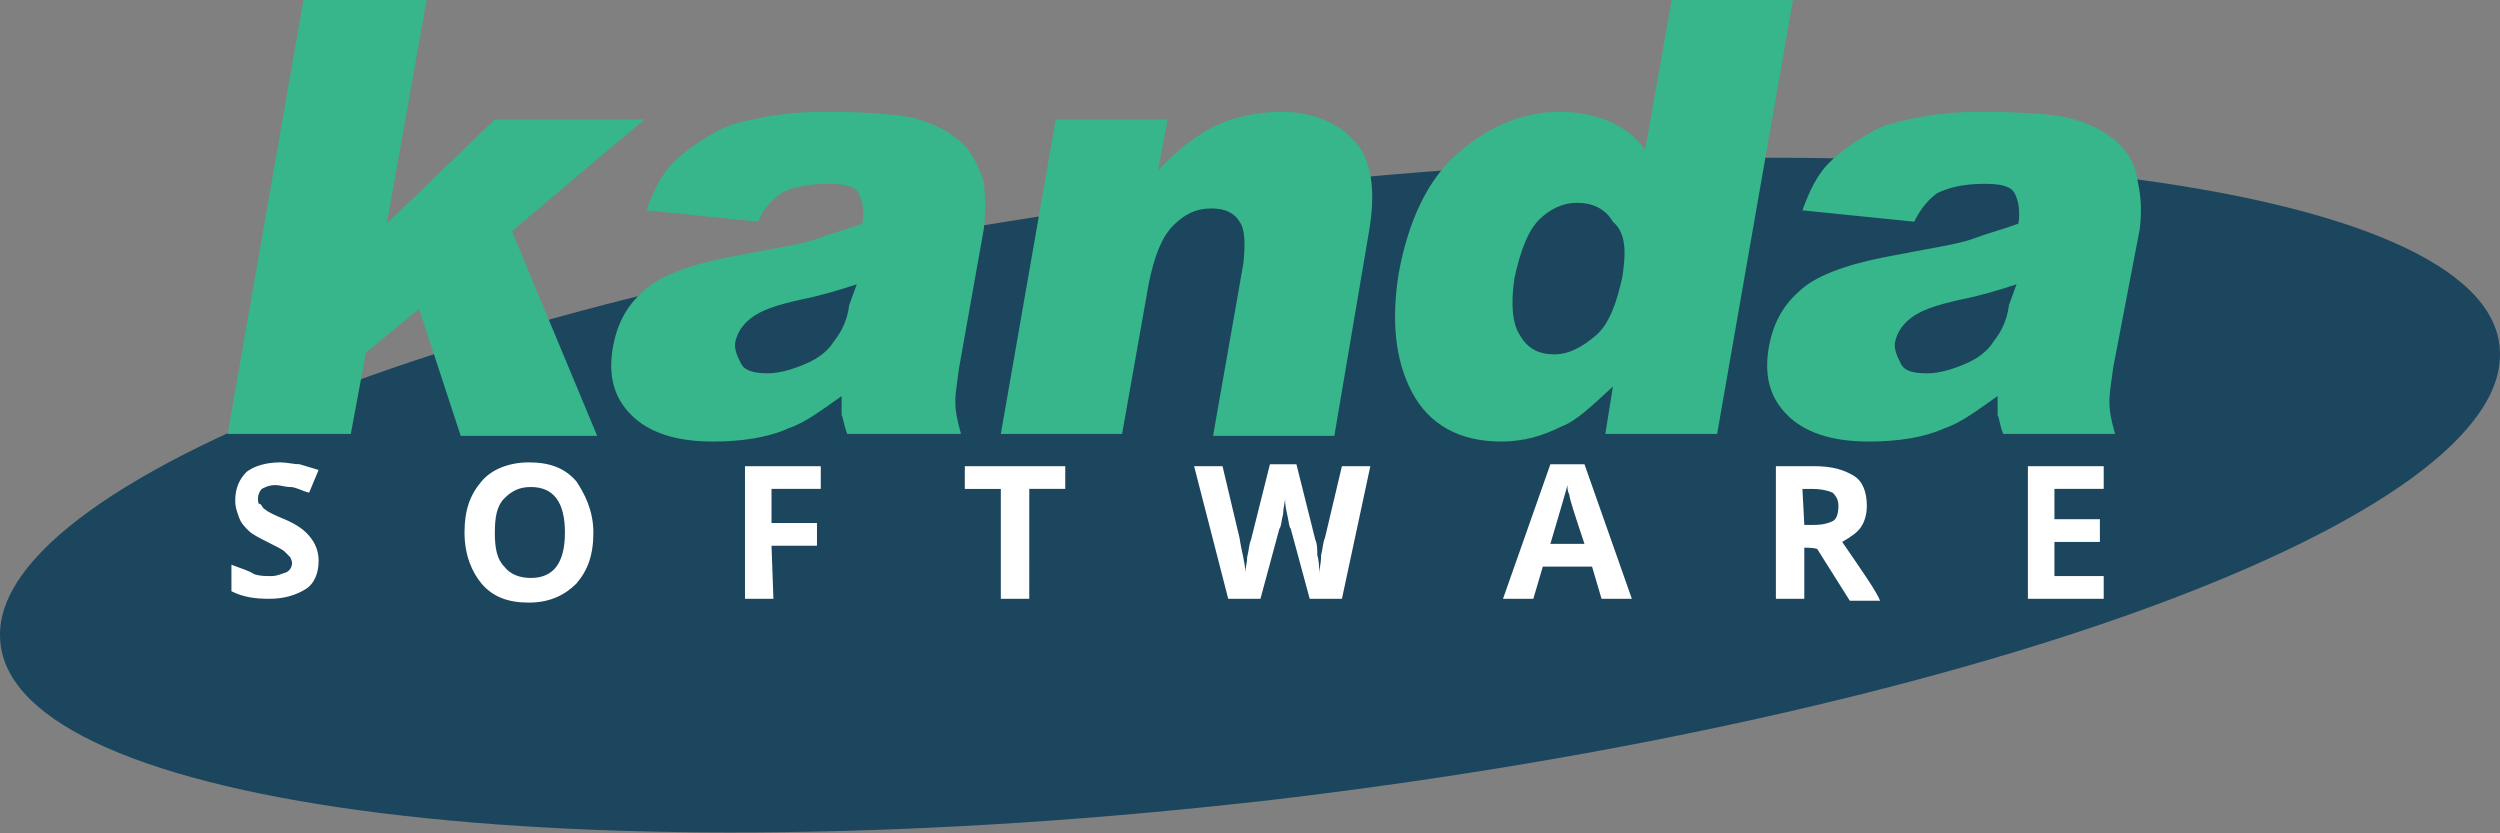
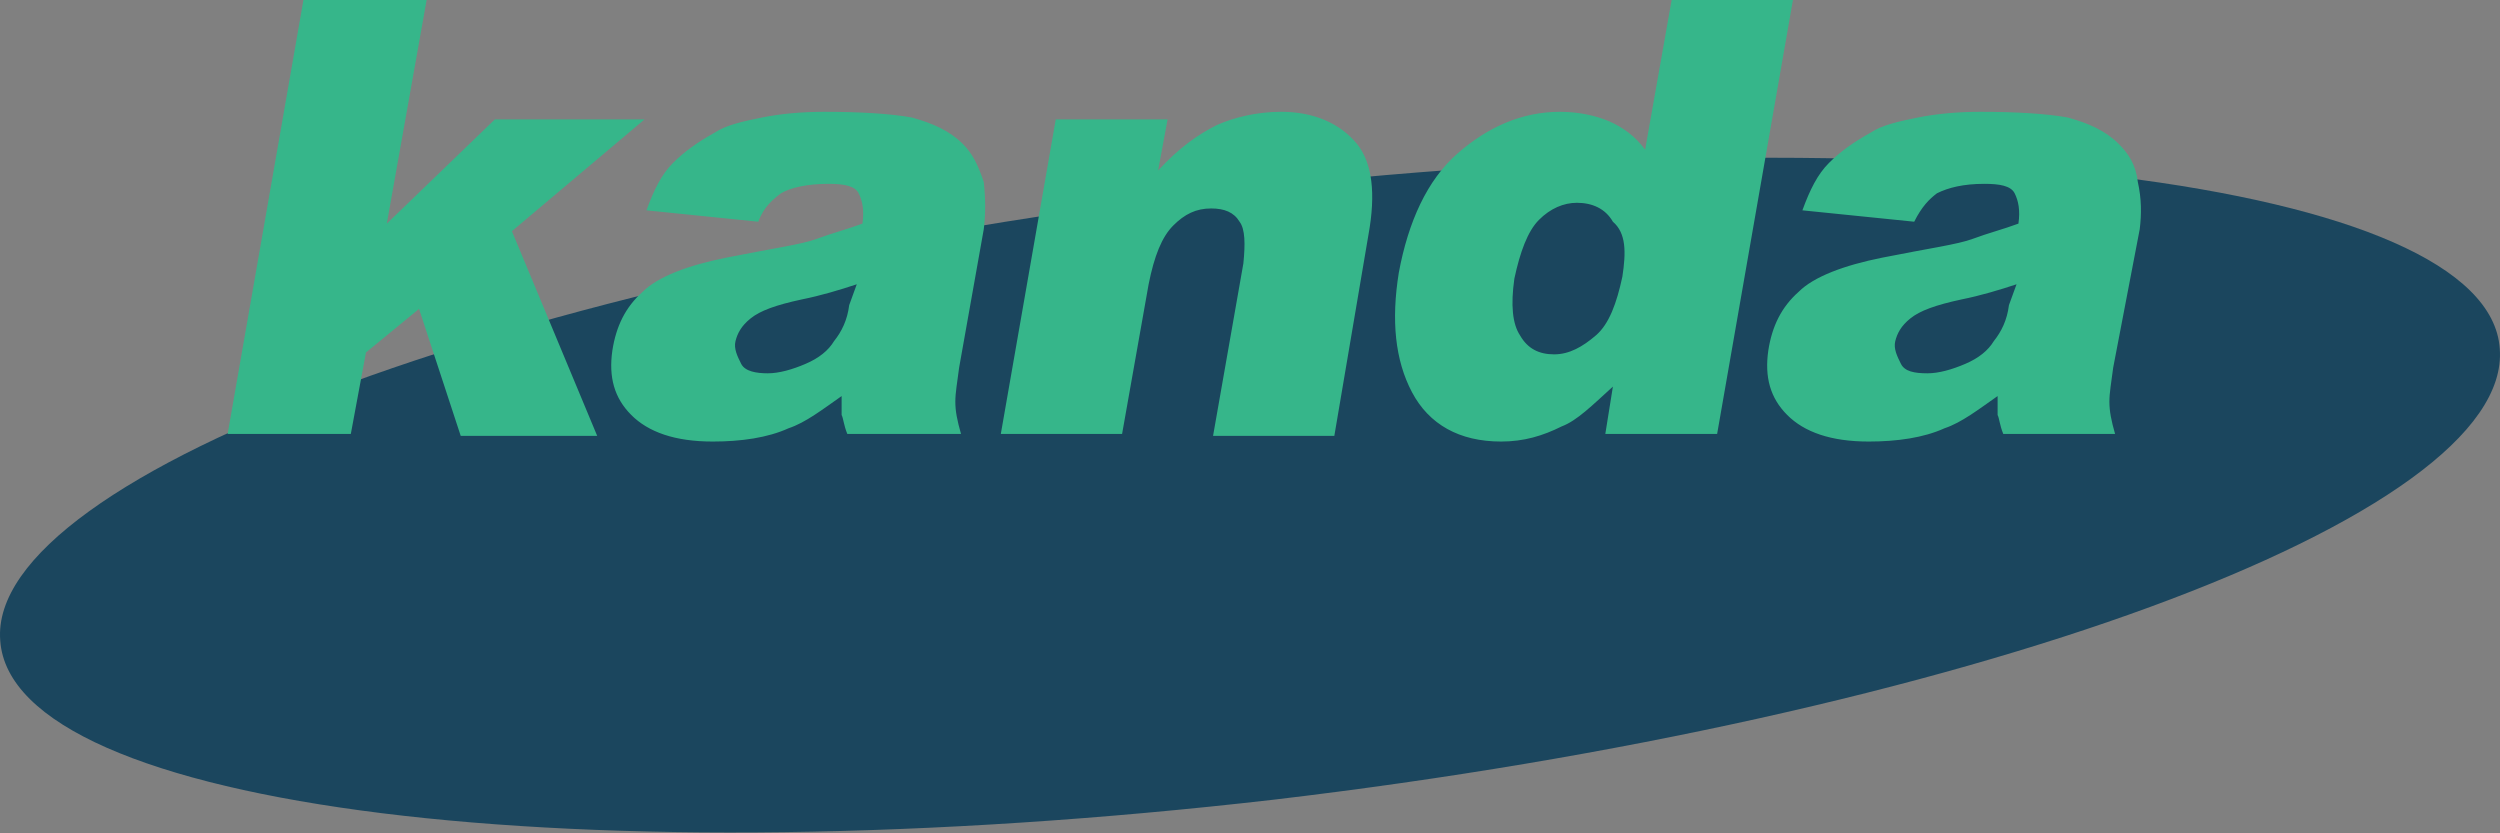
<svg xmlns="http://www.w3.org/2000/svg" width="120" height="40" viewBox="0 0 120 40" fill="none">
  <rect x="0" y="0" width="120" height="40" fill="#808080" stroke="none" />
  <g clip-path="url(#clip0_565_5656)">
    <path fill-rule="evenodd" clip-rule="evenodd" d="M58.864 9.187C92.064 5.275 119.443 8.732 119.989 16.736C120.625 24.832 94.246 34.474 61.137 38.385C27.936 42.206 0.557 38.84 0.011 30.745C-0.626 22.741 25.753 13.009 58.863 9.188L58.864 9.187Z" fill="#1B465E" />
-     <path d="M30.938 5.731H23.753L18.567 10.734L20.478 0H14.565L10.927 20.83H16.839L17.566 16.919L20.114 14.826L22.114 20.921H28.665L24.571 11.097L30.938 5.731ZM46.22 6.913C45.584 6.276 44.764 5.913 43.764 5.64C42.764 5.458 41.308 5.367 39.58 5.367C38.488 5.367 37.487 5.458 36.578 5.64C35.668 5.822 34.85 6.004 34.304 6.367C33.485 6.822 32.849 7.276 32.303 7.822C31.757 8.368 31.394 9.096 31.03 10.096L36.395 10.642C36.668 9.915 37.124 9.551 37.487 9.278C37.942 9.005 38.761 8.824 39.762 8.824C40.489 8.824 41.035 8.915 41.216 9.278C41.398 9.642 41.489 10.096 41.398 10.733C40.671 11.005 39.944 11.188 39.216 11.461C38.488 11.734 37.124 11.915 34.85 12.37C33.03 12.735 31.575 13.28 30.847 14.008C30.029 14.736 29.575 15.645 29.393 16.827C29.21 18.101 29.484 19.102 30.302 19.92C31.12 20.739 32.394 21.194 34.213 21.194C35.577 21.194 36.851 21.012 37.851 20.557C38.669 20.285 39.488 19.648 40.398 19.011V19.92C40.489 20.102 40.489 20.375 40.671 20.83H46.129C45.947 20.194 45.856 19.739 45.856 19.285C45.856 18.829 45.947 18.374 46.038 17.646L47.22 11.006C47.311 10.279 47.311 9.551 47.22 8.732C46.947 7.914 46.675 7.367 46.22 6.913ZM40.762 14.645C40.671 15.372 40.398 15.918 40.035 16.373C39.762 16.827 39.307 17.191 38.67 17.464C38.034 17.737 37.397 17.919 36.851 17.919C36.305 17.919 35.76 17.828 35.577 17.465C35.395 17.101 35.214 16.737 35.304 16.374C35.395 16.009 35.577 15.646 36.032 15.282C36.486 14.918 37.215 14.646 38.488 14.372C39.397 14.19 40.306 13.917 41.125 13.645L40.762 14.645ZM61.501 5.366C60.319 5.366 59.227 5.639 58.408 6.003C57.499 6.458 56.59 7.095 55.589 8.186L56.044 5.731H50.676L48.039 20.83H53.86L55.134 13.644C55.406 12.28 55.77 11.371 56.316 10.825C56.862 10.279 57.407 10.006 58.135 10.006C58.772 10.006 59.226 10.188 59.5 10.643C59.773 11.006 59.773 11.734 59.682 12.643L58.227 20.921H64.048L65.684 11.279C66.049 9.278 65.867 7.823 65.139 6.913C64.321 5.913 63.048 5.366 61.501 5.366ZM80.239 0L78.966 7.185C78.511 6.549 77.874 6.095 77.237 5.822C76.601 5.549 75.783 5.367 74.873 5.367C73.054 5.367 71.415 6.095 69.961 7.367C68.505 8.641 67.595 10.643 67.141 13.098C66.777 15.373 66.959 17.283 67.777 18.829C68.595 20.375 70.052 21.194 72.053 21.194C73.144 21.194 74.054 20.921 74.964 20.466C75.691 20.194 76.418 19.466 77.419 18.556L77.055 20.83H82.422L86.061 0H80.239ZM77.874 13.28C77.601 14.554 77.237 15.555 76.601 16.1C75.965 16.645 75.327 17.009 74.599 17.009C73.872 17.009 73.326 16.736 72.963 16.1C72.599 15.555 72.508 14.646 72.69 13.371C72.963 12.098 73.326 11.097 73.872 10.552C74.417 10.006 75.054 9.734 75.691 9.734C76.418 9.734 77.055 10.006 77.419 10.643C78.055 11.188 78.055 12.097 77.874 13.28ZM102.706 11.006C102.797 10.279 102.797 9.551 102.615 8.732C102.525 7.914 102.161 7.368 101.705 6.914C101.069 6.276 100.25 5.913 99.25 5.64C98.249 5.458 96.794 5.367 95.065 5.367C93.975 5.367 92.974 5.458 92.064 5.64C91.154 5.822 90.336 6.004 89.79 6.367C88.972 6.822 88.335 7.276 87.789 7.822C87.244 8.368 86.88 9.096 86.515 10.096L91.882 10.642C92.245 9.915 92.61 9.551 92.974 9.278C93.519 9.005 94.247 8.824 95.247 8.824C95.975 8.824 96.521 8.915 96.703 9.278C96.885 9.642 96.975 10.096 96.885 10.733C96.157 11.005 95.429 11.188 94.702 11.461C93.975 11.734 92.61 11.915 90.335 12.37C88.517 12.735 87.061 13.28 86.334 14.008C85.515 14.736 85.06 15.645 84.878 16.827C84.696 18.101 84.969 19.102 85.787 19.92C86.605 20.739 87.88 21.194 89.699 21.194C91.064 21.194 92.337 21.012 93.337 20.557C94.156 20.285 94.975 19.648 95.885 19.011V19.92C95.975 20.102 95.975 20.375 96.157 20.83H101.524C101.342 20.194 101.251 19.739 101.251 19.285C101.251 18.829 101.342 18.374 101.433 17.646L102.706 11.006ZM96.43 14.645C96.339 15.372 96.066 15.918 95.703 16.373C95.429 16.827 94.975 17.191 94.338 17.464C93.701 17.737 93.064 17.919 92.519 17.919C91.882 17.919 91.427 17.828 91.245 17.465C91.064 17.101 90.882 16.737 90.973 16.374C91.064 16.009 91.245 15.646 91.7 15.282C92.154 14.918 92.883 14.646 94.156 14.372C95.065 14.19 95.975 13.917 96.794 13.645L96.43 14.645Z" fill="#36B68A" />
-     <path d="M15.293 26.924C15.293 27.47 15.111 28.015 14.656 28.288C14.202 28.561 13.656 28.742 12.928 28.742C12.201 28.742 11.655 28.652 11.109 28.379V27.106C11.564 27.288 11.927 27.379 12.2 27.561C12.473 27.652 12.745 27.652 13.018 27.652C13.292 27.652 13.474 27.561 13.746 27.47C13.928 27.379 14.019 27.197 14.019 27.015C14.019 26.924 13.928 26.742 13.928 26.742L13.655 26.47C13.565 26.379 13.201 26.197 12.837 26.015C12.474 25.833 12.11 25.651 11.928 25.469C11.746 25.287 11.564 25.105 11.473 24.832C11.382 24.56 11.291 24.378 11.291 24.013C11.291 23.468 11.473 23.013 11.836 22.65C12.2 22.376 12.745 22.194 13.474 22.194C13.746 22.194 14.11 22.285 14.383 22.285C14.656 22.376 15.02 22.467 15.293 22.558L14.838 23.649C14.475 23.558 14.202 23.376 13.929 23.376C13.656 23.376 13.475 23.285 13.201 23.285C12.928 23.285 12.746 23.376 12.565 23.467C12.474 23.558 12.383 23.74 12.383 23.922C12.383 24.013 12.383 24.195 12.474 24.195C12.565 24.195 12.565 24.377 12.746 24.468C12.837 24.559 13.201 24.741 13.655 24.922C14.292 25.195 14.655 25.468 14.929 25.832C15.202 26.196 15.293 26.56 15.293 26.923V26.924ZM28.482 25.56C28.482 26.651 28.209 27.379 27.664 28.015C27.118 28.561 26.39 28.925 25.389 28.925C24.389 28.925 23.662 28.652 23.116 28.016C22.661 27.471 22.297 26.652 22.297 25.56C22.297 24.469 22.57 23.741 23.116 23.103C23.57 22.558 24.388 22.194 25.389 22.194C26.389 22.194 27.117 22.467 27.664 23.103C28.027 23.649 28.482 24.468 28.482 25.56ZM23.752 25.56C23.752 26.287 23.843 26.832 24.206 27.197C24.479 27.561 24.935 27.742 25.48 27.742C26.572 27.742 27.117 27.015 27.117 25.56C27.117 24.104 26.572 23.377 25.481 23.377C24.935 23.377 24.571 23.559 24.207 23.922C23.844 24.286 23.753 24.832 23.753 25.559L23.752 25.56ZM37.124 28.743H35.759V22.376H39.397V23.467H37.033V25.105H39.215V26.196H37.033L37.124 28.743ZM49.404 28.743H48.04V23.468H46.311V22.376H51.132V23.467H49.405L49.404 28.743ZM64.412 28.743H62.866L61.956 25.378C61.865 25.287 61.865 25.014 61.775 24.651C61.684 24.287 61.684 24.013 61.684 23.922C61.684 24.104 61.593 24.377 61.593 24.65C61.502 25.013 61.502 25.286 61.411 25.377L60.501 28.743H58.955L57.317 22.376H58.681L59.5 25.832C59.591 26.469 59.773 27.014 59.773 27.47C59.773 27.288 59.864 27.015 59.864 26.742C59.955 26.379 59.955 26.106 60.045 25.924L60.956 22.285H62.228L63.139 25.923C63.23 26.105 63.23 26.378 63.23 26.651C63.321 26.923 63.321 27.288 63.321 27.561C63.321 27.288 63.412 27.106 63.412 26.652C63.503 26.288 63.503 26.015 63.594 25.833L64.412 22.376H65.776L64.412 28.743ZM76.874 28.743L76.419 27.197H74.055L73.6 28.743H72.144L74.418 22.285H76.055L78.329 28.743H76.874ZM76.055 26.105C75.601 24.742 75.328 23.922 75.328 23.741C75.237 23.559 75.237 23.468 75.237 23.286C75.146 23.65 74.874 24.559 74.418 26.105H76.055ZM86.606 26.287V28.743H85.243V22.376H87.061C87.971 22.376 88.517 22.558 88.972 22.831C89.426 23.103 89.608 23.649 89.608 24.286C89.608 24.65 89.517 25.013 89.335 25.286C89.154 25.56 88.881 25.742 88.426 26.014C89.426 27.47 90.063 28.38 90.245 28.834H88.79L87.244 26.379C87.244 26.288 86.607 26.288 86.607 26.288L86.606 26.287ZM86.606 25.196H87.061C87.516 25.196 87.789 25.105 87.971 25.014C88.153 24.923 88.244 24.651 88.244 24.287C88.244 24.013 88.153 23.832 87.971 23.65C87.789 23.559 87.425 23.468 86.971 23.468H86.516L86.607 25.195L86.606 25.196ZM100.978 28.743H97.339V22.376H100.978V23.467H98.613V24.923H100.795V26.014H98.613V27.652H100.978V28.743Z" fill="white" />
+     <path d="M30.938 5.731H23.753L18.567 10.734L20.478 0H14.565L10.927 20.83H16.839L17.566 16.919L20.114 14.826L22.114 20.921H28.665L24.571 11.097L30.938 5.731ZM46.22 6.913C45.584 6.276 44.764 5.913 43.764 5.64C42.764 5.458 41.308 5.367 39.58 5.367C38.488 5.367 37.487 5.458 36.578 5.64C35.668 5.822 34.85 6.004 34.304 6.367C33.485 6.822 32.849 7.276 32.303 7.822C31.757 8.368 31.394 9.096 31.03 10.096L36.395 10.642C36.668 9.915 37.124 9.551 37.487 9.278C37.942 9.005 38.761 8.824 39.762 8.824C40.489 8.824 41.035 8.915 41.216 9.278C41.398 9.642 41.489 10.096 41.398 10.733C40.671 11.005 39.944 11.188 39.216 11.461C38.488 11.734 37.124 11.915 34.85 12.37C33.03 12.735 31.575 13.28 30.847 14.008C30.029 14.736 29.575 15.645 29.393 16.827C29.21 18.101 29.484 19.102 30.302 19.92C31.12 20.739 32.394 21.194 34.213 21.194C35.577 21.194 36.851 21.012 37.851 20.557C38.669 20.285 39.488 19.648 40.398 19.011V19.92C40.489 20.102 40.489 20.375 40.671 20.83H46.129C45.947 20.194 45.856 19.739 45.856 19.285C45.856 18.829 45.947 18.374 46.038 17.646L47.22 11.006C47.311 10.279 47.311 9.551 47.22 8.732C46.947 7.914 46.675 7.367 46.22 6.913M40.762 14.645C40.671 15.372 40.398 15.918 40.035 16.373C39.762 16.827 39.307 17.191 38.67 17.464C38.034 17.737 37.397 17.919 36.851 17.919C36.305 17.919 35.76 17.828 35.577 17.465C35.395 17.101 35.214 16.737 35.304 16.374C35.395 16.009 35.577 15.646 36.032 15.282C36.486 14.918 37.215 14.646 38.488 14.372C39.397 14.19 40.306 13.917 41.125 13.645L40.762 14.645ZM61.501 5.366C60.319 5.366 59.227 5.639 58.408 6.003C57.499 6.458 56.59 7.095 55.589 8.186L56.044 5.731H50.676L48.039 20.83H53.86L55.134 13.644C55.406 12.28 55.77 11.371 56.316 10.825C56.862 10.279 57.407 10.006 58.135 10.006C58.772 10.006 59.226 10.188 59.5 10.643C59.773 11.006 59.773 11.734 59.682 12.643L58.227 20.921H64.048L65.684 11.279C66.049 9.278 65.867 7.823 65.139 6.913C64.321 5.913 63.048 5.366 61.501 5.366ZM80.239 0L78.966 7.185C78.511 6.549 77.874 6.095 77.237 5.822C76.601 5.549 75.783 5.367 74.873 5.367C73.054 5.367 71.415 6.095 69.961 7.367C68.505 8.641 67.595 10.643 67.141 13.098C66.777 15.373 66.959 17.283 67.777 18.829C68.595 20.375 70.052 21.194 72.053 21.194C73.144 21.194 74.054 20.921 74.964 20.466C75.691 20.194 76.418 19.466 77.419 18.556L77.055 20.83H82.422L86.061 0H80.239ZM77.874 13.28C77.601 14.554 77.237 15.555 76.601 16.1C75.965 16.645 75.327 17.009 74.599 17.009C73.872 17.009 73.326 16.736 72.963 16.1C72.599 15.555 72.508 14.646 72.69 13.371C72.963 12.098 73.326 11.097 73.872 10.552C74.417 10.006 75.054 9.734 75.691 9.734C76.418 9.734 77.055 10.006 77.419 10.643C78.055 11.188 78.055 12.097 77.874 13.28ZM102.706 11.006C102.797 10.279 102.797 9.551 102.615 8.732C102.525 7.914 102.161 7.368 101.705 6.914C101.069 6.276 100.25 5.913 99.25 5.64C98.249 5.458 96.794 5.367 95.065 5.367C93.975 5.367 92.974 5.458 92.064 5.64C91.154 5.822 90.336 6.004 89.79 6.367C88.972 6.822 88.335 7.276 87.789 7.822C87.244 8.368 86.88 9.096 86.515 10.096L91.882 10.642C92.245 9.915 92.61 9.551 92.974 9.278C93.519 9.005 94.247 8.824 95.247 8.824C95.975 8.824 96.521 8.915 96.703 9.278C96.885 9.642 96.975 10.096 96.885 10.733C96.157 11.005 95.429 11.188 94.702 11.461C93.975 11.734 92.61 11.915 90.335 12.37C88.517 12.735 87.061 13.28 86.334 14.008C85.515 14.736 85.06 15.645 84.878 16.827C84.696 18.101 84.969 19.102 85.787 19.92C86.605 20.739 87.88 21.194 89.699 21.194C91.064 21.194 92.337 21.012 93.337 20.557C94.156 20.285 94.975 19.648 95.885 19.011V19.92C95.975 20.102 95.975 20.375 96.157 20.83H101.524C101.342 20.194 101.251 19.739 101.251 19.285C101.251 18.829 101.342 18.374 101.433 17.646L102.706 11.006ZM96.43 14.645C96.339 15.372 96.066 15.918 95.703 16.373C95.429 16.827 94.975 17.191 94.338 17.464C93.701 17.737 93.064 17.919 92.519 17.919C91.882 17.919 91.427 17.828 91.245 17.465C91.064 17.101 90.882 16.737 90.973 16.374C91.064 16.009 91.245 15.646 91.7 15.282C92.154 14.918 92.883 14.646 94.156 14.372C95.065 14.19 95.975 13.917 96.794 13.645L96.43 14.645Z" fill="#36B68A" />
  </g>
</svg>